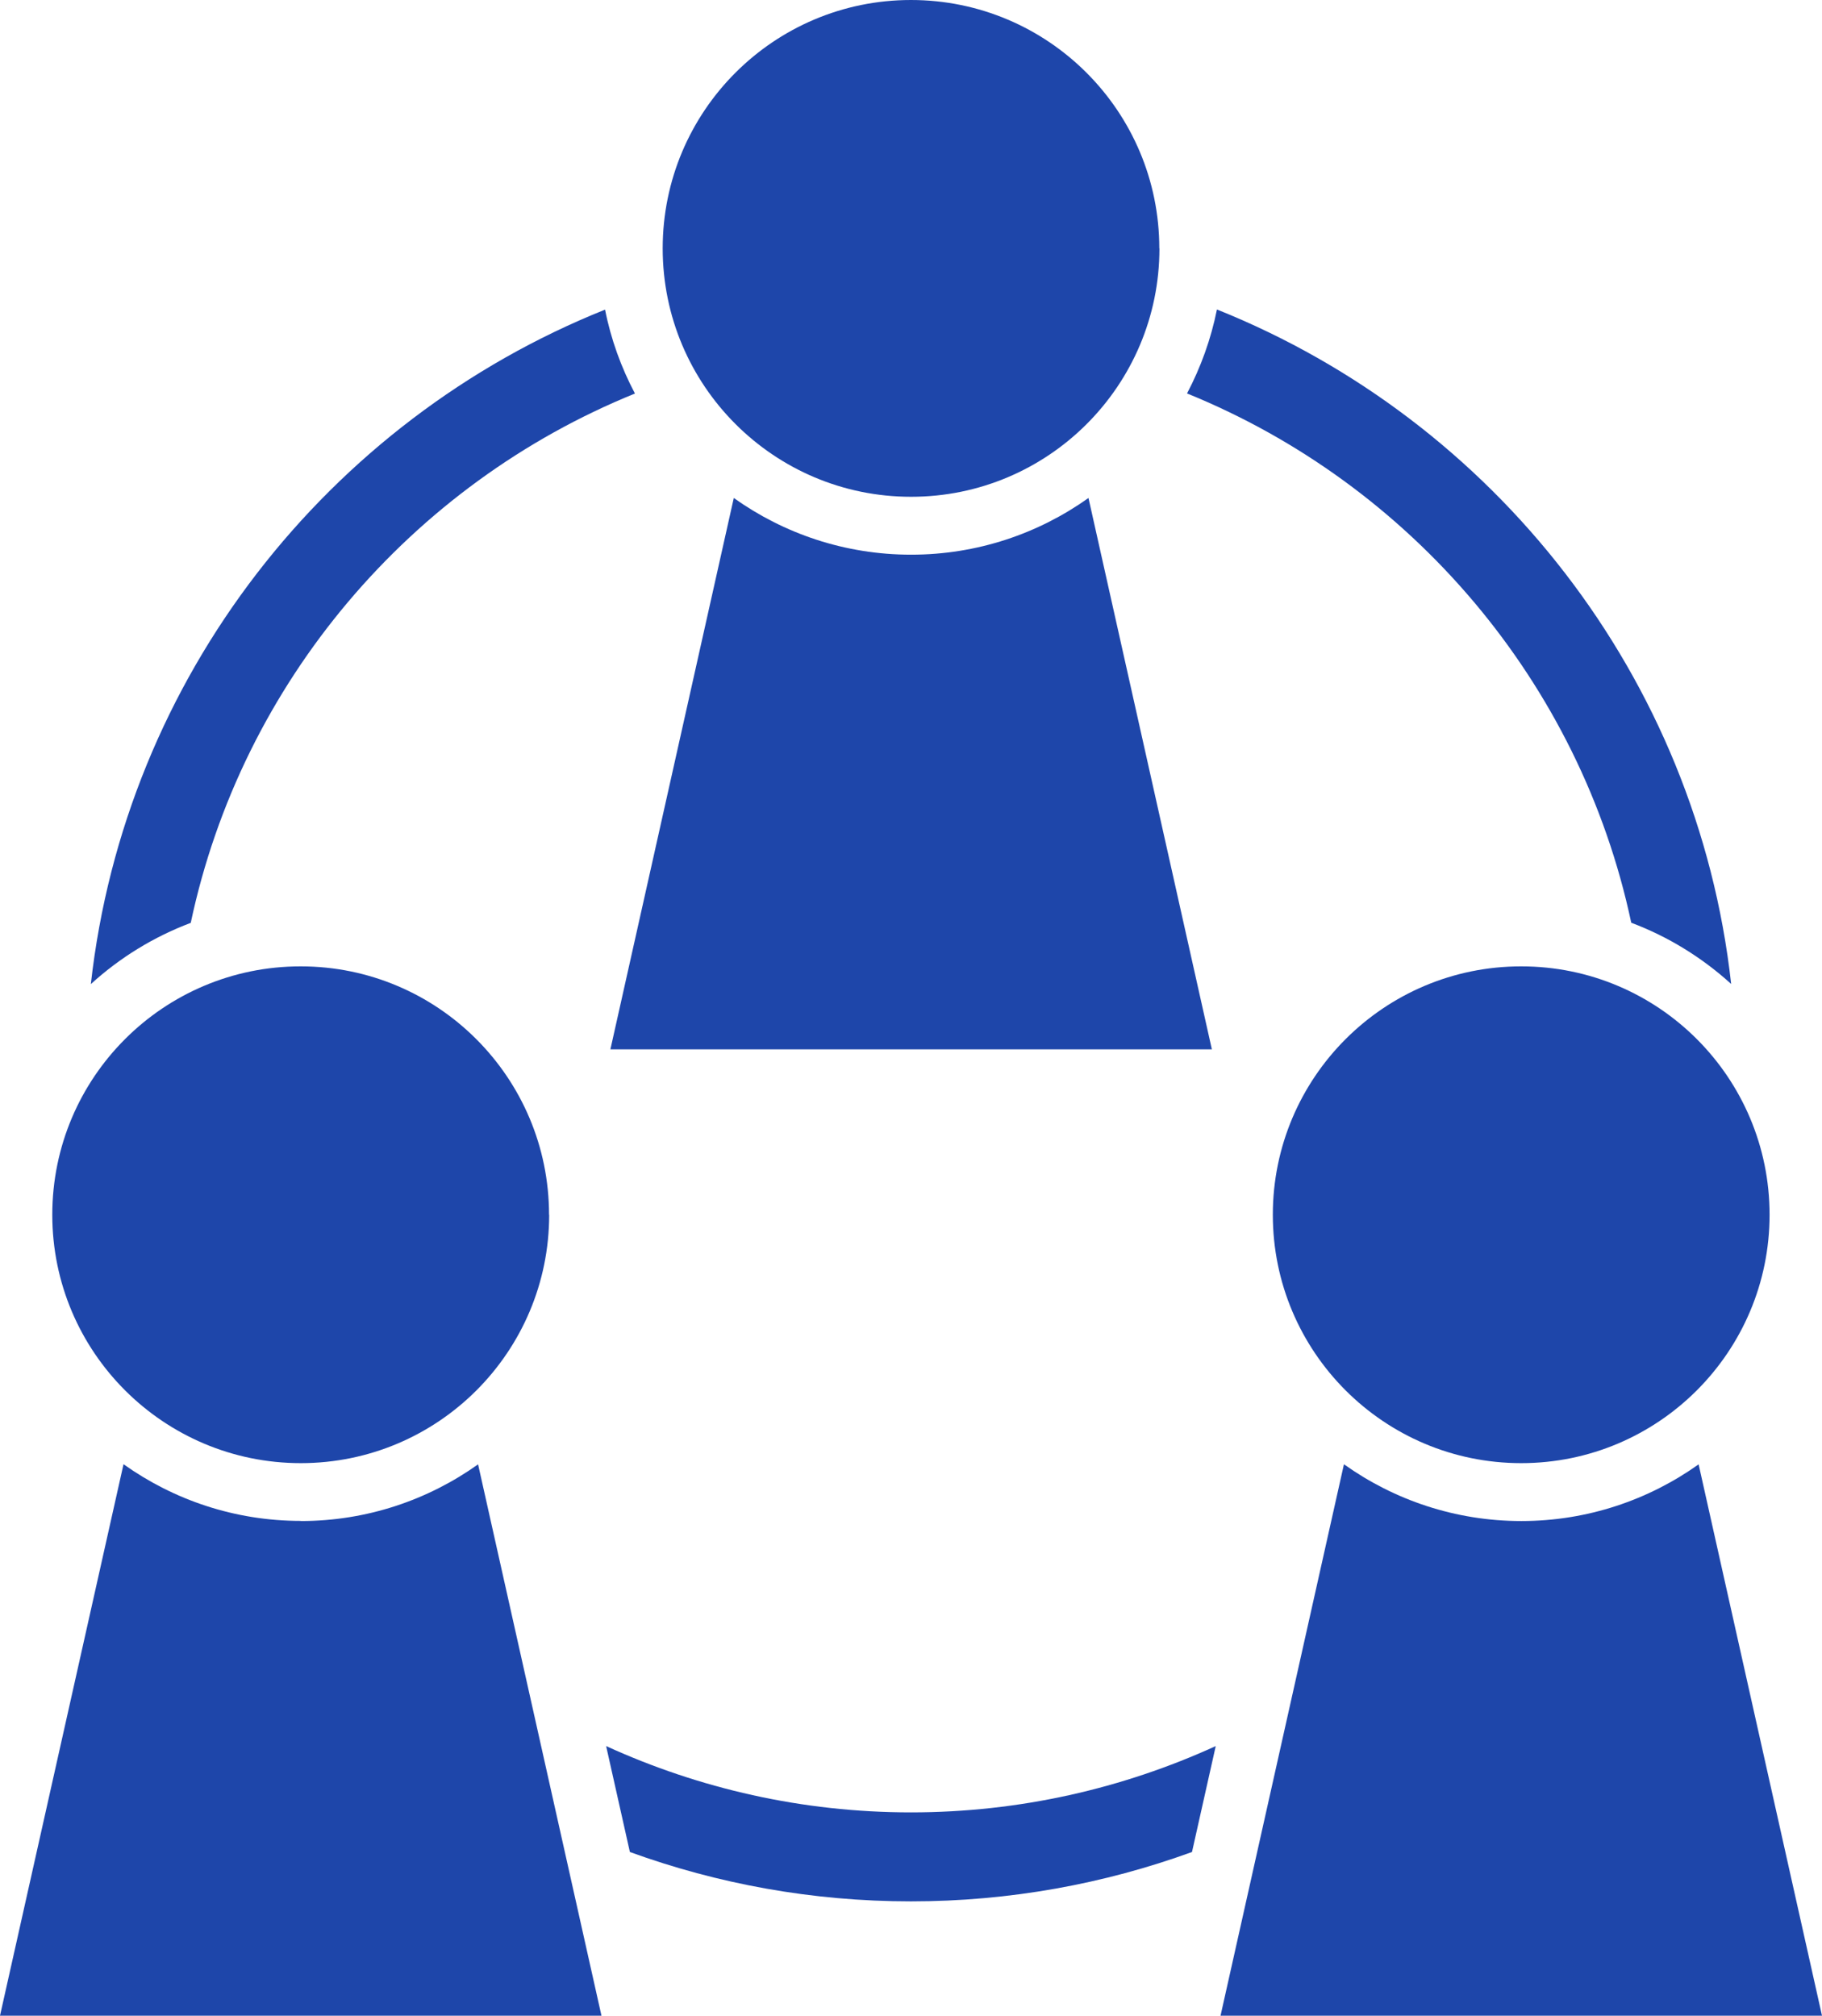
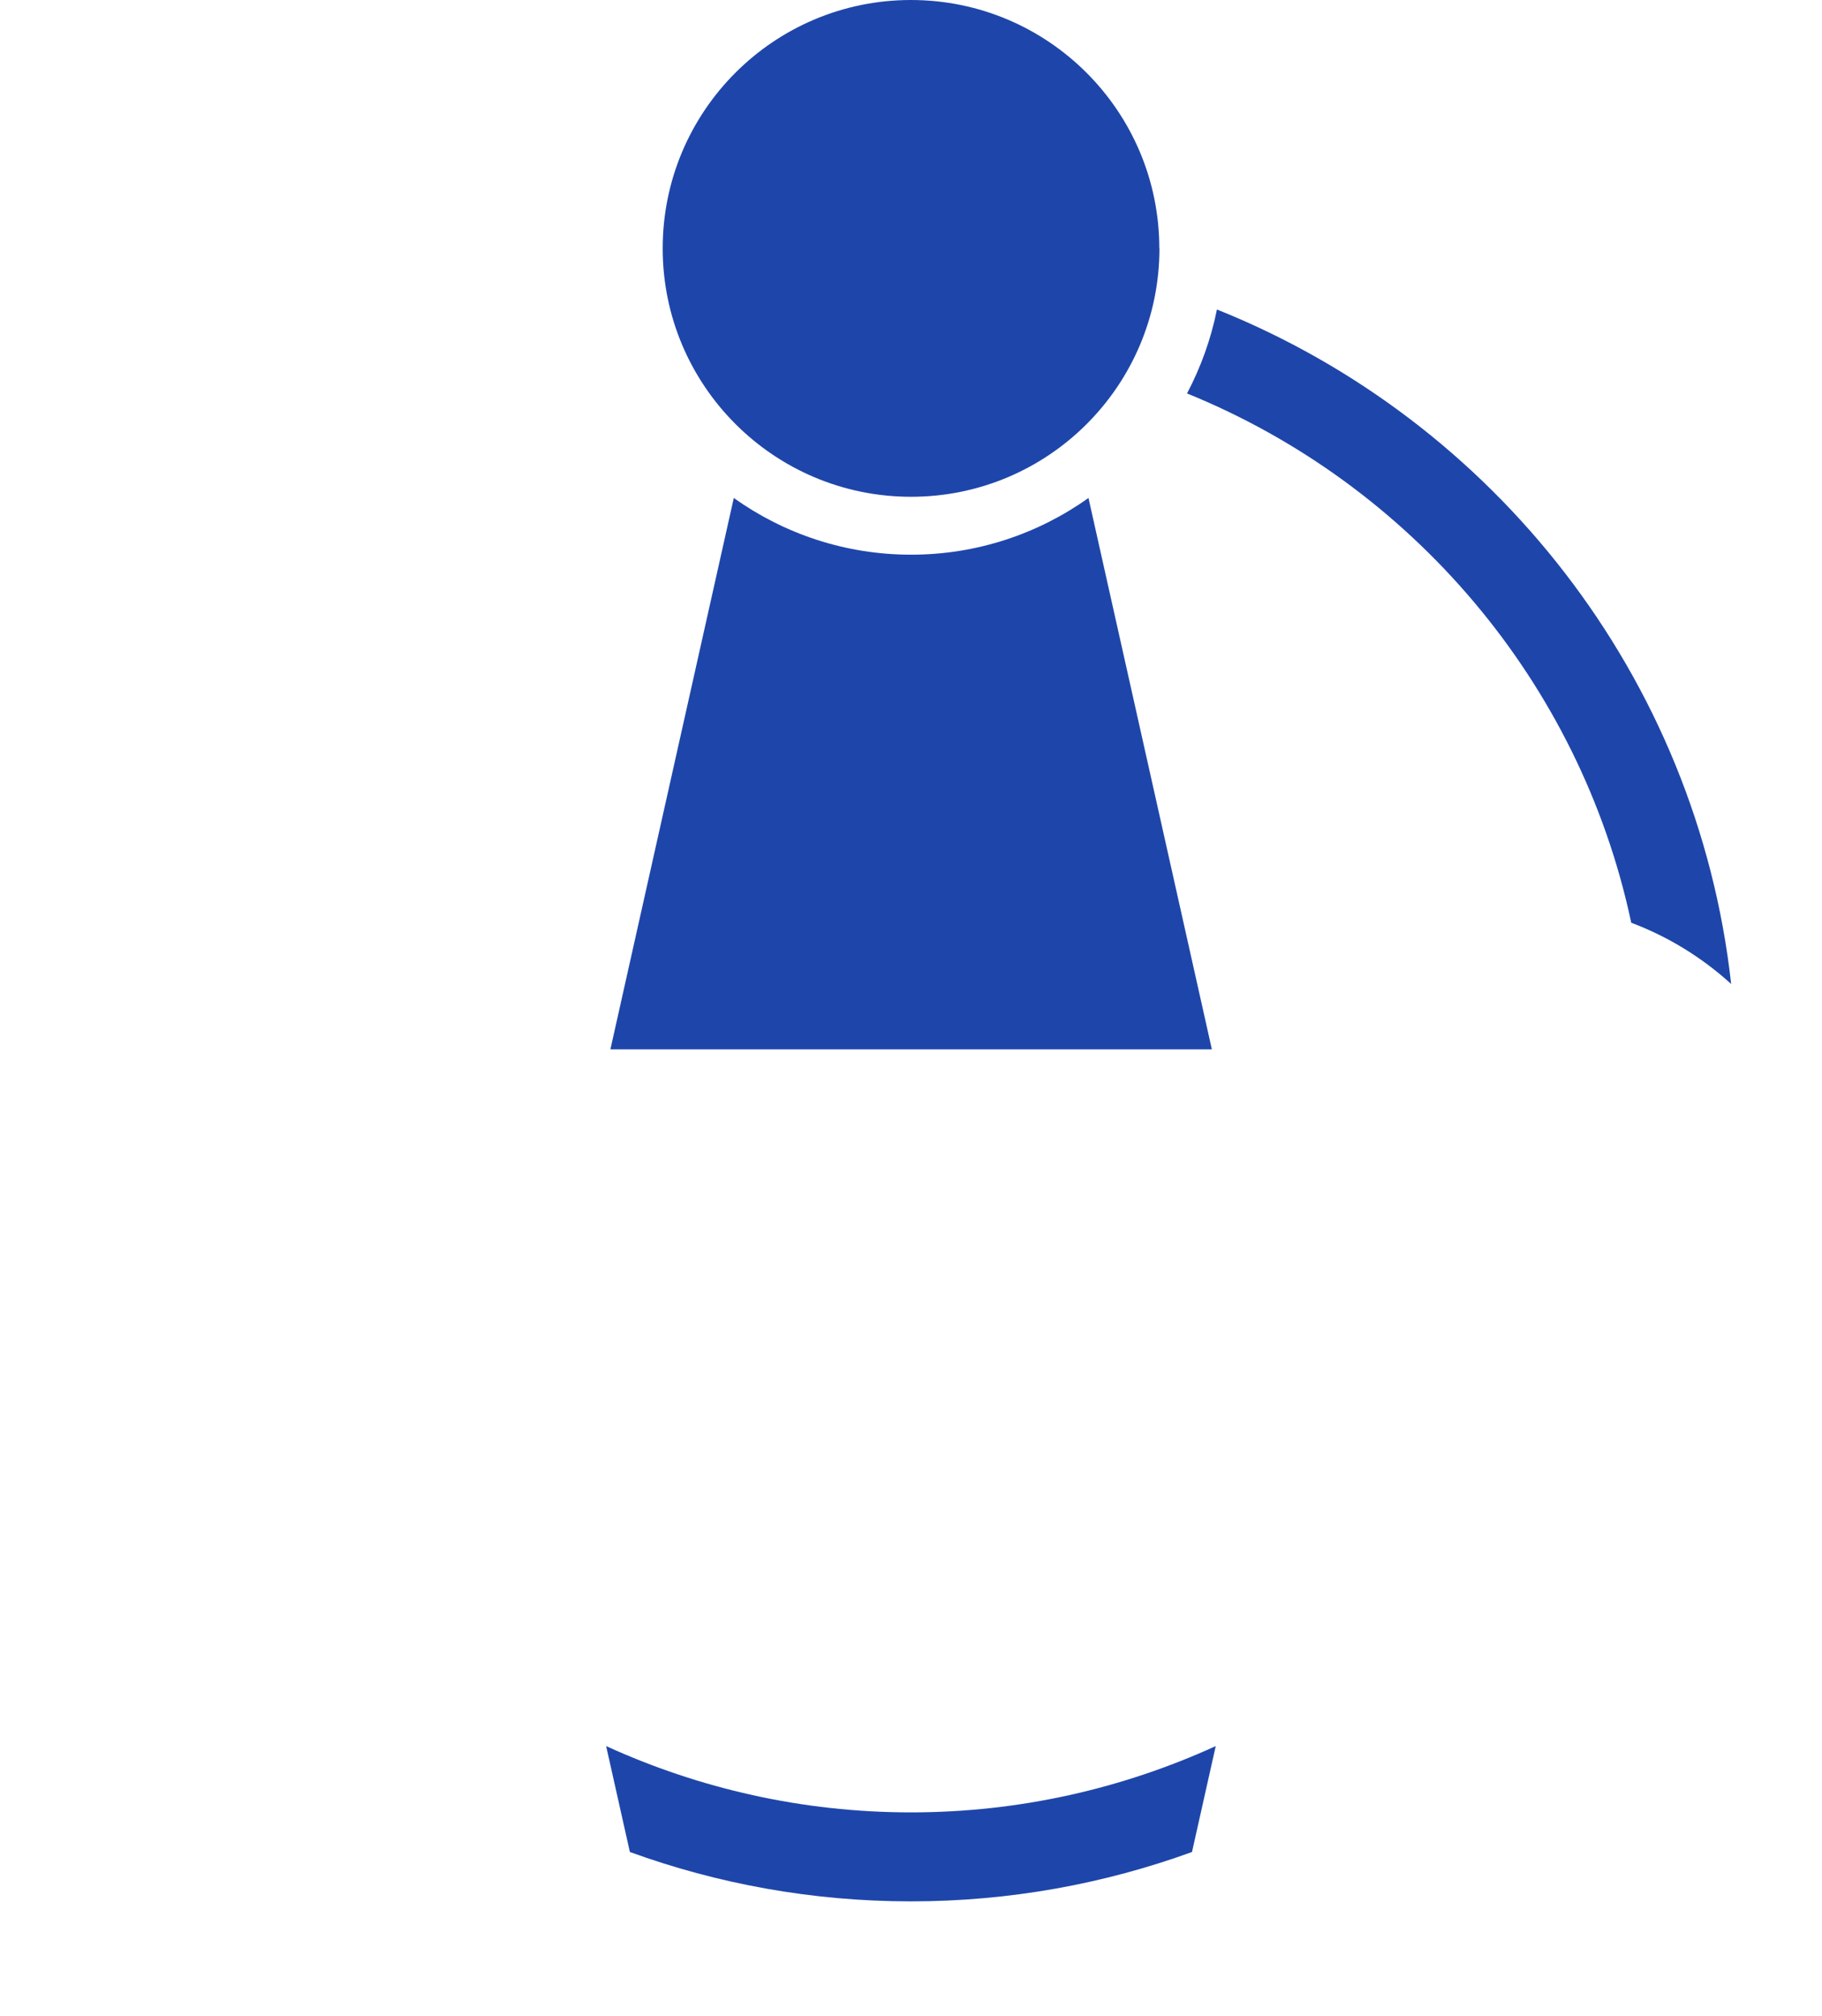
<svg xmlns="http://www.w3.org/2000/svg" id="_レイヤー_2" viewBox="0 0 136.59 151.1">
  <defs>
    <style>.cls-1{fill:#1e46aa;}</style>
  </defs>
  <g id="design_a">
    <g>
      <path class="cls-1" d="M86.92,18.62c0,10.29-8.34,18.62-18.62,18.62s-18.62-8.34-18.62-18.62S58.01,0,68.29,0s18.62,8.34,18.62,18.62Zm-18.62,22.96c-4.96,0-9.54-1.58-13.29-4.25l-9.25,41.33h45.09l-9.25-41.33c-3.75,2.67-8.34,4.25-13.29,4.25Z" />
-       <path class="cls-1" d="M41.17,91.06c0,10.29-8.34,18.62-18.62,18.62S3.92,101.35,3.92,91.06s8.34-18.62,18.62-18.62,18.62,8.34,18.62,18.62Zm-18.62,22.95c-4.96,0-9.54-1.58-13.29-4.25L0,151.1H45.09l-9.25-41.33c-3.75,2.67-8.34,4.25-13.29,4.25Z" />
-       <path class="cls-1" d="M114.04,72.44c10.29,0,18.62,8.34,18.62,18.62s-8.34,18.62-18.62,18.62-18.62-8.34-18.62-18.62,8.34-18.62,18.62-18.62Zm-13.29,37.33l-9.25,41.33h45.09l-9.25-41.33c-3.75,2.67-8.34,4.25-13.29,4.25s-9.54-1.58-13.29-4.25Z" />
      <g>
        <path class="cls-1" d="M88.98,29.49c16.77,6.81,29.47,21.62,33.31,39.68,2.79,1.05,5.32,2.62,7.49,4.59-2.56-23.02-17.8-42.25-38.55-50.56-.45,2.23-1.21,4.33-2.24,6.29Z" />
        <path class="cls-1" d="M91.14,130.89c-6.97,3.18-14.7,4.97-22.85,4.97s-15.88-1.79-22.85-4.97l1.78,7.94c6.58,2.39,13.67,3.7,21.07,3.7s14.49-1.31,21.07-3.7l1.78-7.94Z" />
-         <path class="cls-1" d="M14.3,69.18c3.83-18.06,16.53-32.88,33.3-39.68-1.03-1.95-1.8-4.06-2.24-6.29C24.61,31.52,9.38,50.75,6.81,73.77c2.16-1.97,4.7-3.54,7.49-4.59Z" />
      </g>
    </g>
  </g>
</svg>